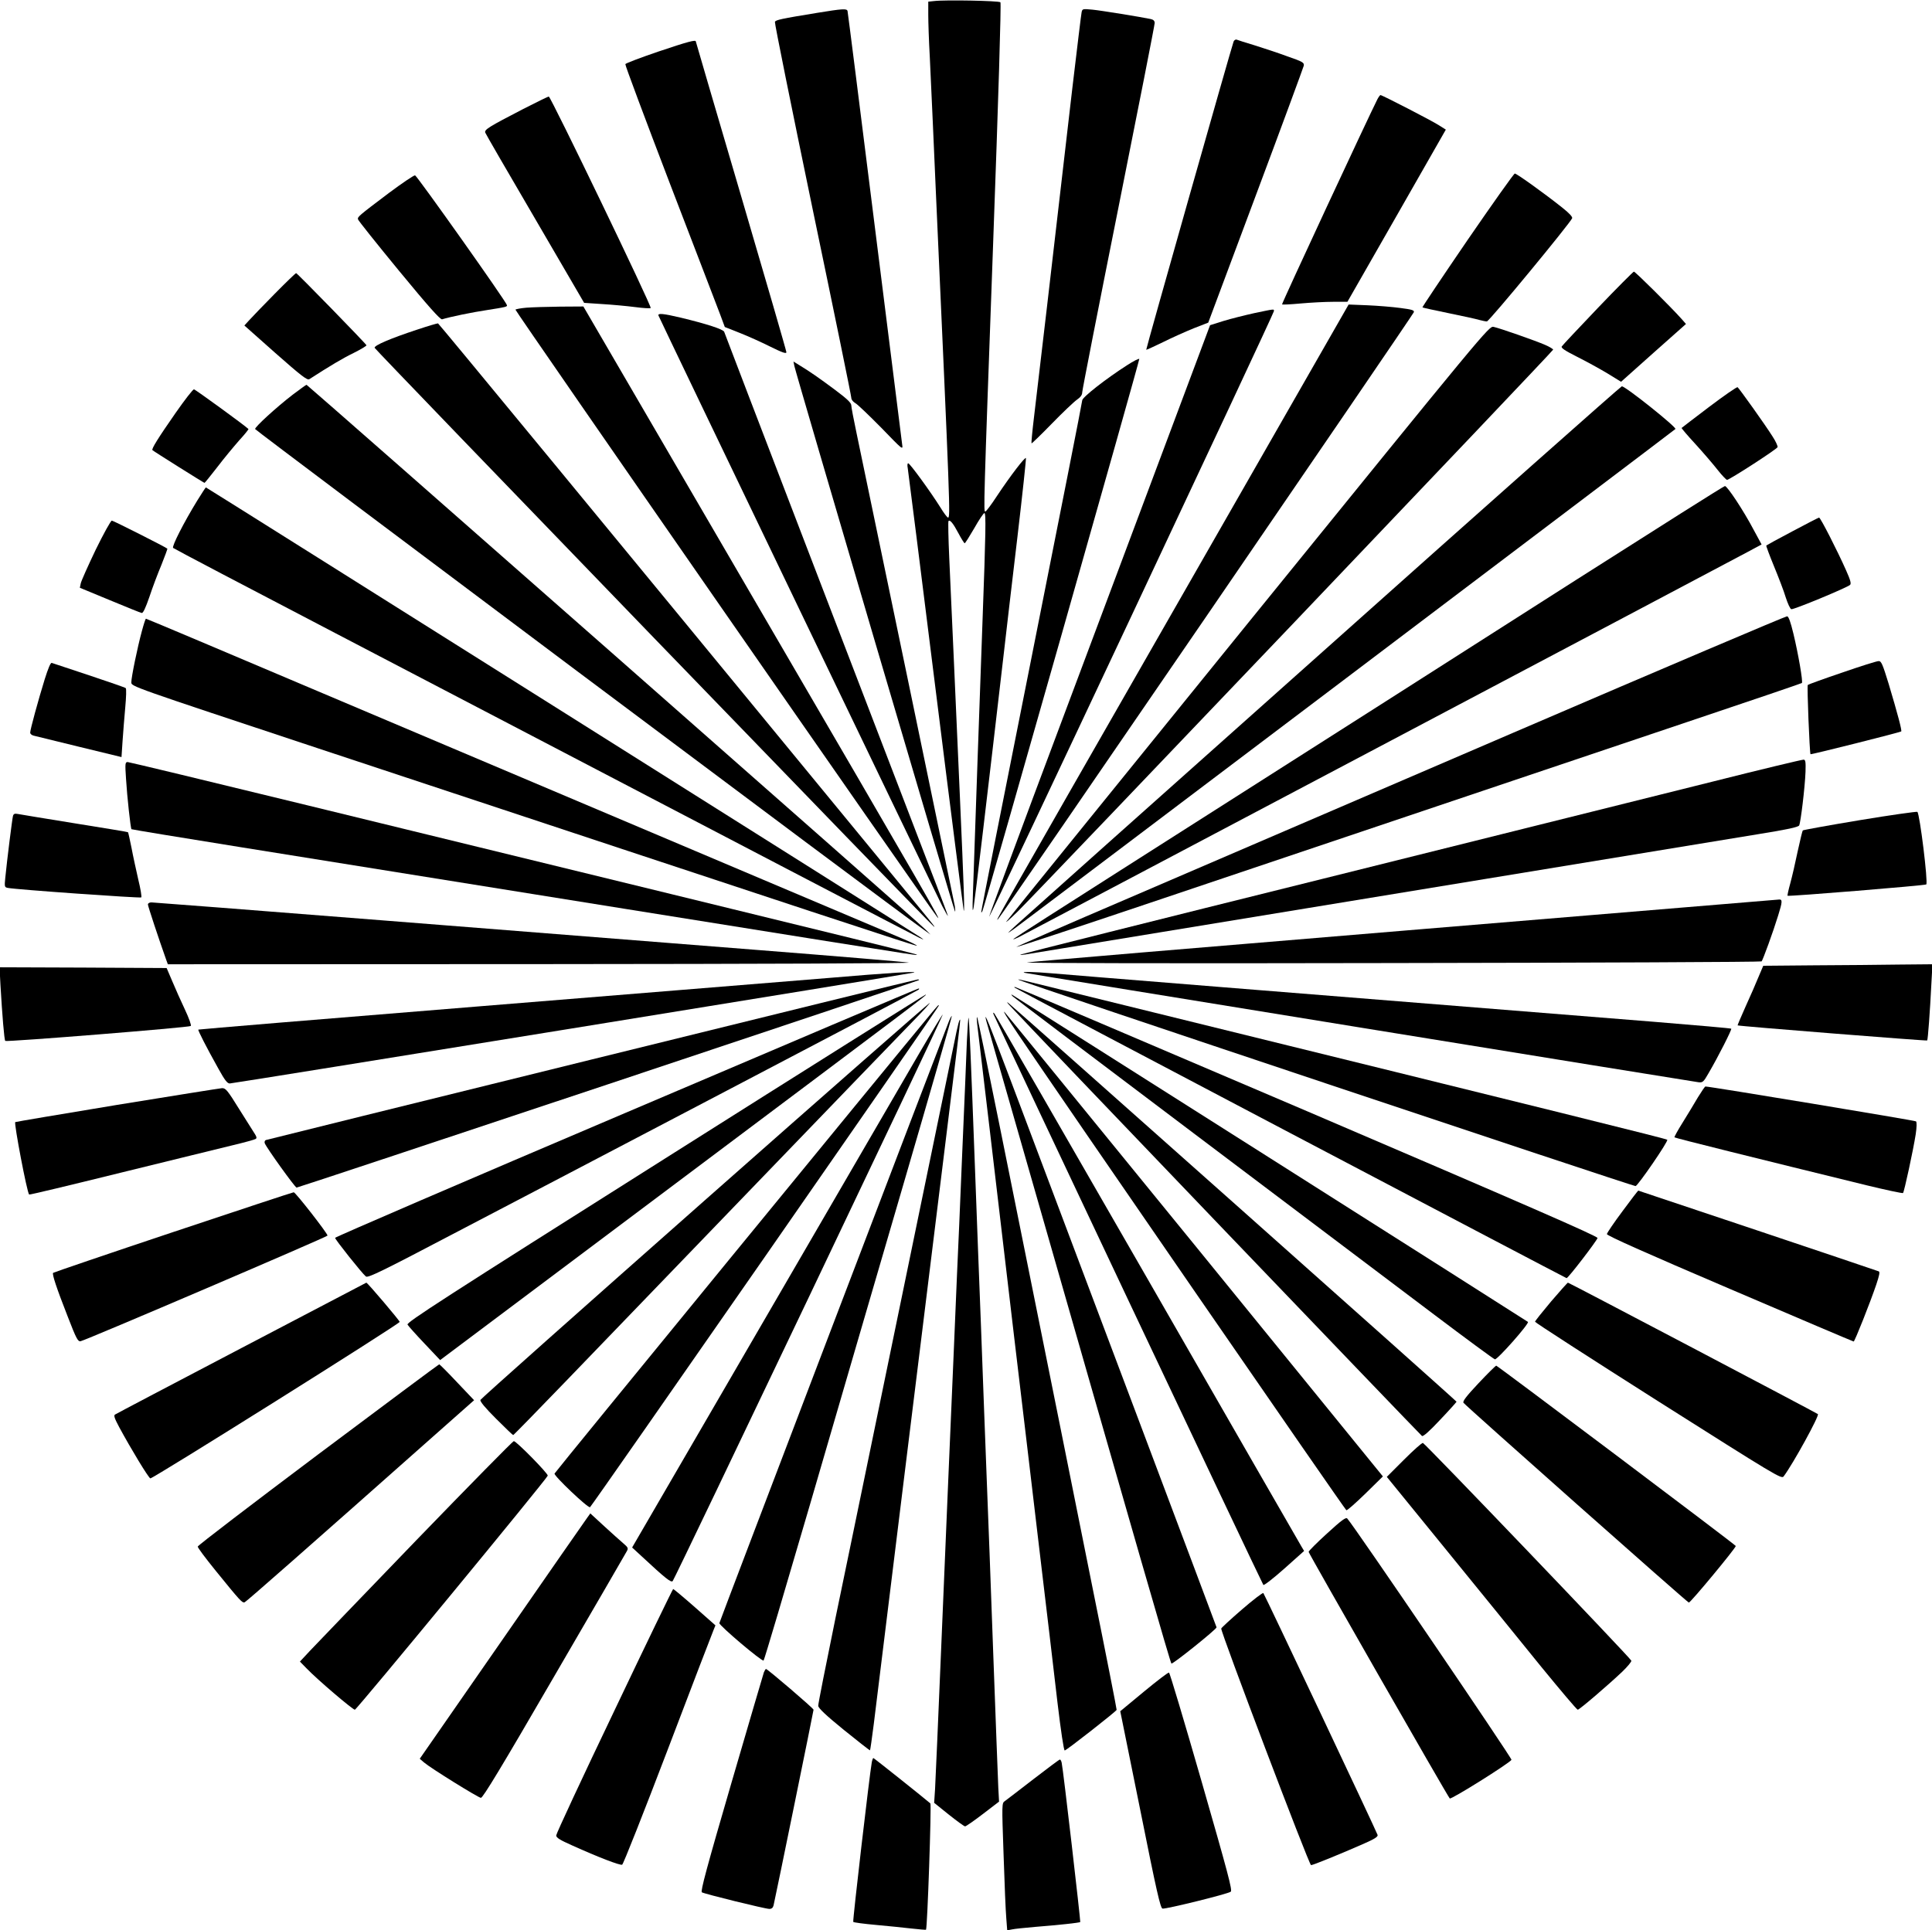
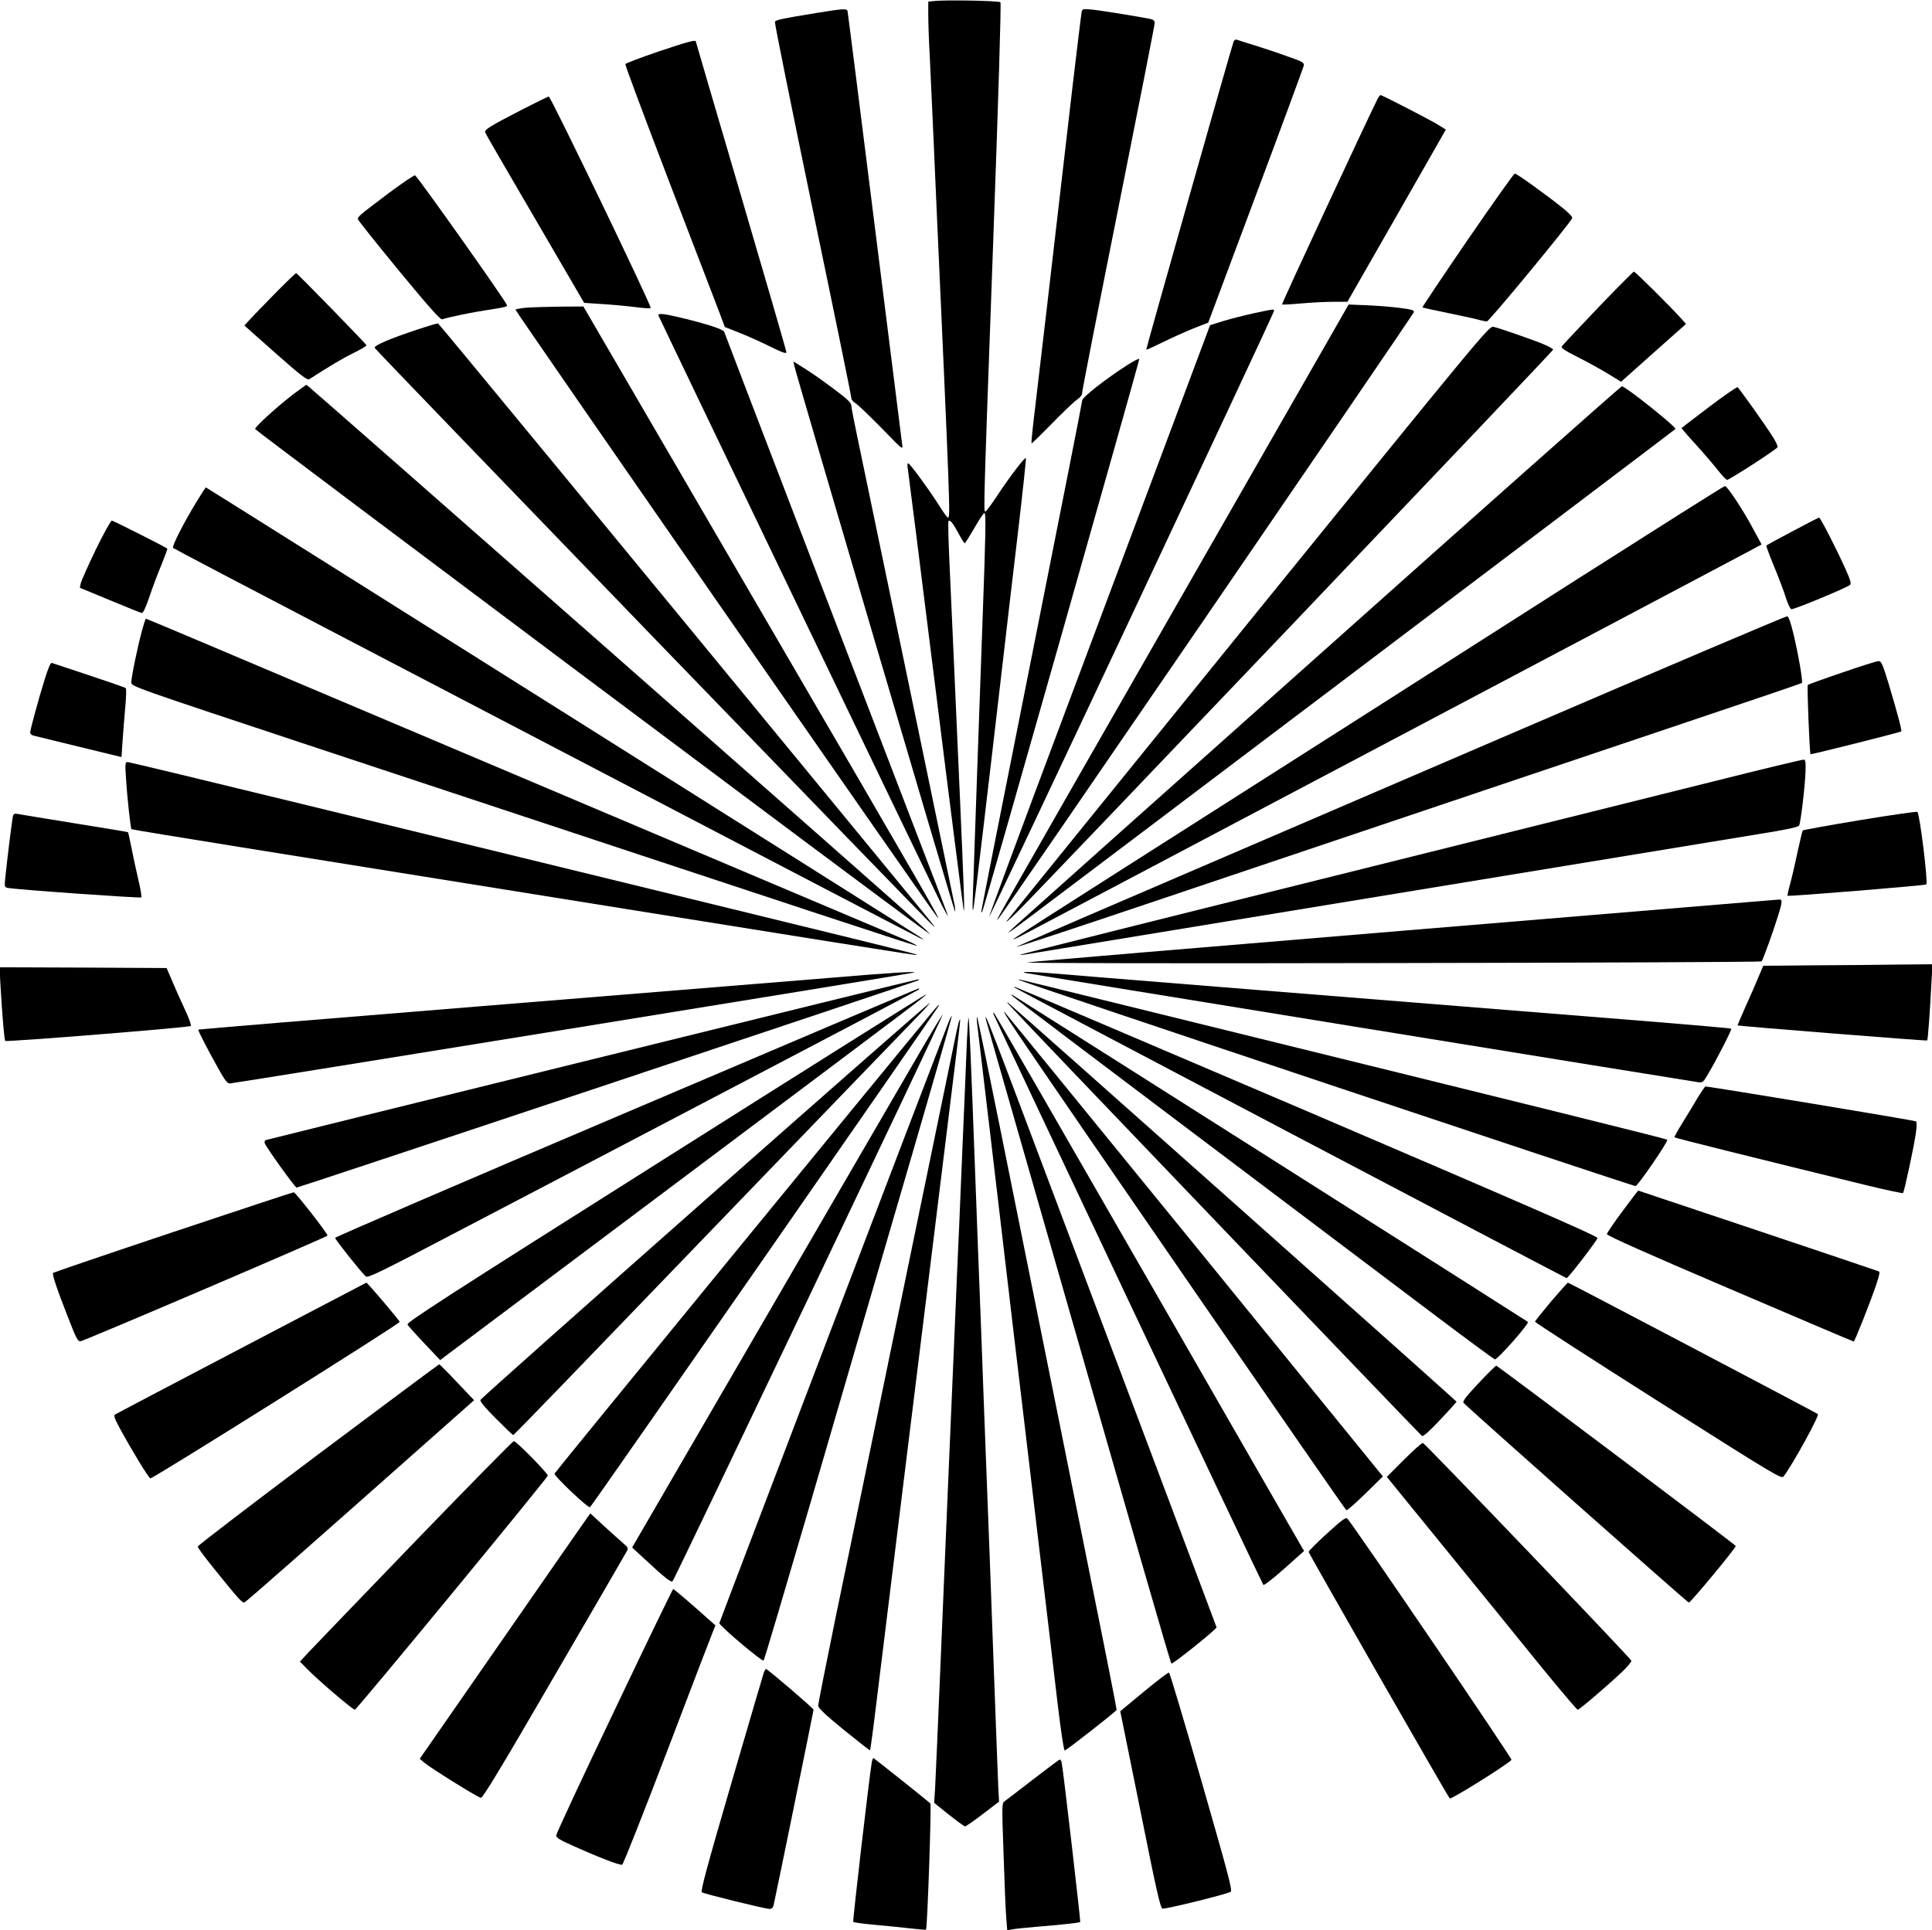
<svg xmlns="http://www.w3.org/2000/svg" version="1.0" width="1280pt" height="1279pt" viewBox="0 0 1280 1279" preserveAspectRatio="xMidYMid meet">
  <g transform="translate(0,1279) scale(0.1,-0.1)" fill="#000000" stroke="none">
    <path d="M6188 12783 l-38 -4 0 -87 c0 -48 4 -172 10 -277 5 -104 14 -300 20 -435 6 -135 15 -339 20 -455 95 -2105 97 -2165 81 -2165 -5 0 -28 30 -51 68 -66 105 -202 292 -213 292 -5 0 -7 -14 -3 -32 3 -18 87 -683 186 -1478 99 -795 183 -1449 185 -1455 7 -13 0 178 -25 745 -11 250 -29 658 -40 905 -11 248 -25 557 -31 688 -6 131 -8 241 -5 244 10 11 31 -15 66 -81 19 -36 38 -66 41 -66 4 0 32 45 64 100 31 55 61 100 67 100 11 0 9 -128 -12 -699 -10 -270 -56 -1574 -64 -1821 -4 -113 -3 -133 5 -90 8 47 93 761 200 1685 16 143 57 489 90 769 33 280 58 514 56 520 -4 12 -101 -114 -192 -251 -37 -57 -72 -103 -77 -103 -12 0 -12 21 51 1755 36 988 55 1614 49 1620 -9 10 -367 17 -440 8z" />
    <path d="M5415 12705 c-239 -39 -276 -47 -281 -60 -3 -7 110 -566 250 -1241 141 -676 256 -1238 256 -1250 0 -12 11 -26 26 -35 14 -7 91 -81 172 -163 144 -149 145 -150 139 -111 -3 22 -85 675 -182 1450 -97 776 -178 1416 -180 1423 -6 16 -34 14 -200 -13z" />
    <path d="M7166 12709 c-3 -13 -30 -238 -61 -499 -128 -1107 -236 -2036 -255 -2189 -11 -91 -18 -167 -16 -169 2 -2 63 57 136 132 72 74 147 145 166 158 23 16 34 31 34 48 0 14 108 565 240 1225 132 660 240 1210 240 1222 0 15 -8 23 -27 27 -67 14 -325 56 -385 62 -65 6 -67 6 -72 -17z" />
    <path d="M8173 12515 c-15 -40 -582 -2040 -579 -2043 2 -1 52 22 112 51 60 30 152 71 204 92 l95 37 314 840 c173 462 316 851 319 863 3 20 -6 26 -110 62 -62 23 -160 55 -217 73 -57 17 -110 34 -117 37 -8 3 -17 -3 -21 -12z" />
    <path d="M4361 12448 c-117 -40 -215 -77 -218 -83 -2 -7 132 -365 297 -796 166 -431 315 -821 332 -865 l30 -81 96 -38 c54 -21 145 -62 205 -92 81 -40 107 -49 107 -37 0 8 -135 474 -300 1035 -165 561 -300 1022 -300 1024 0 13 -53 -1 -249 -67z" />
    <path d="M9126 12133 c-57 -112 -636 -1356 -632 -1360 2 -3 59 0 124 6 66 6 163 11 215 11 l94 0 326 570 326 571 -46 29 c-46 30 -376 200 -387 200 -3 0 -12 -12 -20 -27z" />
    <path d="M3465 12067 c-228 -118 -257 -136 -250 -156 3 -9 152 -266 331 -572 l324 -556 120 -8 c66 -4 164 -13 218 -20 53 -7 100 -10 103 -6 9 9 -662 1401 -675 1401 -6 0 -83 -38 -171 -83z" />
    <path d="M9722 11198 c-166 -243 -300 -443 -298 -445 2 -2 79 -19 172 -38 93 -19 185 -39 204 -45 19 -5 42 -10 51 -10 15 0 552 651 565 684 3 9 -20 34 -63 68 -111 89 -304 228 -317 228 -6 0 -147 -199 -314 -442z" />
    <path d="M2579 11513 c-208 -157 -211 -160 -207 -177 2 -8 124 -161 272 -341 196 -238 273 -324 285 -321 51 16 201 47 296 61 127 20 135 22 134 32 -1 19 -596 858 -609 861 -8 1 -85 -51 -171 -115z" />
    <path d="M10585 10748 c-126 -132 -234 -247 -238 -254 -6 -10 22 -28 101 -68 60 -30 151 -80 201 -110 l91 -56 215 192 215 191 -27 31 c-72 81 -309 316 -318 316 -5 -1 -113 -109 -240 -242z" />
    <path d="M1820 10843 c-75 -76 -150 -154 -168 -174 l-33 -36 206 -183 c170 -150 210 -181 224 -173 138 89 222 139 294 174 48 24 86 47 85 51 -5 12 -459 478 -466 478 -4 0 -68 -62 -142 -137z" />
    <path d="M7800 8789 c-1243 -2171 -1208 -2110 -1187 -2089 24 23 2749 4003 2754 4021 4 13 -11 18 -89 28 -51 7 -149 15 -218 18 l-125 5 -1135 -1983z" />
    <path d="M3488 10751 c-36 -3 -69 -9 -73 -13 -5 -5 2718 -3928 2793 -4023 44 -56 -50 108 -1198 2078 l-1145 1966 -155 -1 c-85 -1 -185 -4 -222 -7z" />
    <path d="M8310 10715 c-63 -14 -155 -37 -204 -52 l-89 -28 -249 -665 c-137 -366 -467 -1247 -734 -1959 -267 -711 -483 -1295 -481 -1297 5 -6 1887 3998 1887 4014 0 15 9 16 -130 -13z" />
    <path d="M4363 10698 c15 -37 1849 -3854 1880 -3913 20 -38 36 -67 37 -64 0 4 -38 105 -84 225 -439 1143 -1388 3615 -1398 3645 -6 17 -118 53 -288 94 -118 28 -155 31 -147 13z" />
    <path d="M2765 10606 c-176 -58 -287 -105 -283 -121 3 -12 3696 -3835 3705 -3835 7 0 58 -62 -589 725 -1557 1895 -2690 3270 -2696 3272 -4 1 -65 -17 -137 -41z" />
    <path d="M8278 8673 c-872 -1077 -1597 -1971 -1609 -1988 -12 -16 21 13 74 65 159 158 3547 3713 3547 3723 0 4 -24 19 -52 31 -64 28 -301 111 -343 120 -30 6 -51 -20 -1617 -1951z" />
    <path d="M7466 10369 c-139 -89 -296 -212 -296 -232 0 -11 -151 -775 -335 -1700 -184 -924 -335 -1685 -334 -1691 0 -6 4 -2 9 10 18 44 1041 3646 1038 3655 -2 5 -39 -14 -82 -42z" />
    <path d="M5263 10364 c10 -50 1057 -3608 1064 -3614 3 -3 2 13 -1 35 -8 41 -589 2841 -651 3134 -19 90 -35 173 -35 185 0 16 -28 43 -107 102 -110 82 -168 122 -237 164 l-39 24 6 -30z" />
    <path d="M1940 10175 c-108 -83 -250 -213 -250 -228 1 -9 4203 -3157 4430 -3318 l45 -32 -30 30 c-42 44 -4098 3613 -4104 3613 -4 0 -44 -30 -91 -65z" />
    <path d="M8765 8473 c-1084 -966 -1999 -1783 -2035 -1816 -64 -59 -64 -59 -15 -25 42 29 4370 3301 4385 3315 11 10 -330 283 -355 283 -6 0 -897 -790 -1980 -1757z" />
    <path d="M11324 10094 c-99 -75 -181 -138 -183 -140 -2 -1 39 -50 91 -106 52 -57 118 -134 147 -171 29 -37 58 -67 63 -67 16 0 330 203 335 217 2 6 -12 38 -33 70 -51 81 -222 320 -232 327 -5 3 -90 -56 -188 -130z" />
-     <path d="M1163 10053 c-115 -165 -161 -239 -153 -246 8 -8 341 -217 345 -217 2 0 40 47 85 105 44 58 110 137 145 177 36 39 63 73 61 75 -23 23 -353 263 -361 263 -7 0 -62 -71 -122 -157z" />
    <path d="M10445 8949 c-936 -598 -1504 -960 -3013 -1921 -389 -247 -711 -454 -717 -460 -5 -6 10 0 35 12 46 23 4661 2462 4828 2552 l93 50 -52 96 c-69 131 -176 292 -191 291 -7 0 -449 -280 -983 -620z" />
    <path d="M1307 9473 c-89 -145 -170 -304 -160 -314 5 -5 490 -260 1079 -567 2843 -1485 3832 -2001 3864 -2016 34 -16 34 -16 11 1 -24 18 -4732 2983 -4737 2983 -2 0 -27 -39 -57 -87z" />
    <path d="M11875 9269 c-93 -49 -171 -92 -173 -94 -2 -2 21 -64 51 -137 30 -73 66 -166 78 -207 13 -40 29 -76 37 -78 13 -5 368 142 389 161 9 8 3 31 -26 96 -59 133 -170 350 -179 350 -4 0 -83 -41 -177 -91z" />
    <path d="M634 9147 c-51 -107 -96 -207 -99 -223 l-6 -29 198 -82 c109 -45 204 -84 212 -85 9 -2 25 32 51 107 20 61 56 156 80 213 23 57 40 105 39 106 -16 13 -359 186 -368 186 -7 0 -55 -87 -107 -193z" />
    <path d="M10025 7934 c-990 -426 -2136 -919 -2548 -1096 -411 -176 -746 -322 -744 -324 2 -2 399 129 883 292 808 272 1492 502 3558 1198 417 140 761 257 764 260 8 8 -24 193 -56 326 -19 79 -32 115 -42 116 -8 1 -825 -346 -1815 -772z" />
    <path d="M940 8608 c-29 -106 -70 -305 -70 -340 0 -27 1 -27 1243 -439 3405 -1128 3953 -1309 3961 -1306 5 2 -40 24 -100 49 -60 25 -476 201 -924 391 -448 190 -1391 589 -2095 887 -704 298 -1438 609 -1632 691 -194 82 -354 149 -356 149 -3 0 -15 -37 -27 -82z" />
    <path d="M12205 8333 c-121 -41 -223 -78 -228 -82 -6 -6 12 -449 18 -459 3 -4 595 145 601 151 6 5 -23 114 -83 315 -41 133 -49 152 -67 151 -12 0 -120 -34 -241 -76z" />
    <path d="M296 8288 c-43 -139 -96 -333 -96 -353 0 -8 10 -17 23 -20 12 -3 148 -36 302 -74 l280 -68 7 106 c4 58 12 159 18 225 6 65 8 122 3 126 -4 4 -114 42 -243 85 -129 43 -240 80 -247 82 -8 3 -24 -36 -47 -109z" />
    <path d="M11345 7610 c-324 -81 -1489 -371 -2587 -645 -1099 -273 -1998 -499 -1998 -501 0 -3 15 -2 33 1 34 6 4416 725 4855 797 194 31 266 47 272 58 10 20 38 251 42 355 2 65 0 80 -12 81 -8 1 -280 -64 -605 -146z" />
    <path d="M835 7628 c7 -117 30 -326 36 -333 2 -2 330 -56 729 -120 4379 -703 4462 -716 4472 -713 11 4 182 -38 -4038 992 -644 157 -1179 286 -1188 286 -17 0 -18 -9 -11 -112z" />
    <path d="M12322 7355 c-205 -34 -375 -65 -378 -68 -3 -3 -18 -66 -34 -139 -15 -73 -37 -168 -49 -212 -12 -43 -20 -80 -18 -82 6 -6 911 68 919 75 13 12 -43 467 -59 481 -4 3 -176 -21 -381 -55z" />
    <path d="M86 7383 c-5 -18 -39 -289 -51 -410 -6 -59 -5 -63 17 -67 53 -11 878 -69 884 -63 4 4 -5 58 -20 119 -14 62 -35 157 -45 211 -11 54 -21 100 -23 102 -1 2 -160 28 -353 59 -192 31 -362 59 -377 62 -20 4 -28 1 -32 -13z" />
    <path d="M9315 6624 c-1353 -112 -2482 -207 -2510 -212 -29 -5 1000 -7 2405 -4 1350 2 2458 7 2461 11 8 8 77 197 110 305 28 89 29 107 6 105 -7 -1 -1119 -93 -2472 -205z" />
-     <path d="M980 6796 c0 -11 74 -234 120 -363 l12 -33 2481 1 c1490 1 2460 5 2427 10 -30 5 -482 43 -1005 84 -522 41 -1634 129 -2469 195 -836 66 -1530 120 -1543 120 -13 0 -23 -6 -23 -14z" />
    <path d="M12023 6393 l-341 -3 -31 -73 c-16 -40 -55 -129 -86 -197 -30 -67 -54 -124 -53 -125 5 -5 1252 -104 1256 -100 5 4 19 198 28 378 l7 127 -219 -2 c-120 -2 -373 -4 -561 -5z" />
    <path d="M3 6263 c12 -203 25 -365 32 -371 8 -8 1218 89 1229 99 5 4 -12 52 -38 107 -26 55 -64 140 -84 188 l-38 89 -554 3 -553 2 6 -117z" />
    <path d="M5475 6308 c-258 -21 -1300 -106 -2314 -188 -1014 -82 -1845 -151 -1847 -153 -4 -4 53 -116 133 -259 42 -76 59 -98 75 -98 23 0 4516 728 4533 735 28 10 -156 -1 -580 -37z" />
    <path d="M6785 6344 c11 -4 4421 -720 4469 -726 27 -3 33 3 65 59 64 109 156 291 151 296 -3 3 -234 23 -515 46 -2434 195 -3889 312 -3987 321 -115 10 -202 12 -183 4z" />
    <path d="M3920 5769 c-1180 -291 -2151 -531 -2159 -534 -7 -3 -10 -12 -7 -21 12 -31 201 -294 211 -294 13 0 4116 1368 4123 1375 3 3 -1 5 -9 4 -8 0 -979 -239 -2159 -530z" />
    <path d="M6751 6296 c10 -11 4064 -1366 4085 -1366 14 0 219 298 210 307 -7 7 -668 171 -3586 889 -784 193 -716 177 -709 170z" />
    <path d="M6721 6246 c7 -8 3653 -1926 3658 -1926 12 1 203 251 205 266 1 12 -483 223 -1924 840 -1059 452 -1929 823 -1934 823 -5 1 -7 -1 -5 -3z" />
    <path d="M4148 5417 c-1061 -451 -1928 -825 -1928 -830 0 -11 179 -236 204 -256 13 -11 104 33 578 282 310 162 1128 590 1818 952 690 361 1259 661 1265 666 6 6 6 9 0 8 -6 0 -877 -370 -1937 -822z" />
    <path d="M4408 5114 c-1472 -930 -1717 -1088 -1708 -1102 5 -9 56 -66 113 -126 l103 -109 1564 1173 c1633 1225 1667 1250 1653 1249 -4 0 -781 -488 -1725 -1085z" />
    <path d="M6710 6187 c8 -8 551 -419 1205 -912 655 -494 1367 -1031 1583 -1194 216 -163 398 -297 406 -299 16 -4 230 238 219 248 -9 8 -3388 2151 -3413 2165 -13 7 -13 6 0 -8z" />
    <path d="M6696 6120 c95 -105 2714 -2839 2725 -2846 8 -5 50 32 120 107 60 63 108 117 109 120 0 6 -2887 2574 -2970 2643 -14 11 -7 0 16 -24z" />
    <path d="M4672 4838 c-816 -721 -1486 -1317 -1489 -1325 -4 -10 32 -53 103 -124 60 -60 111 -109 114 -109 3 0 160 161 350 358 189 196 760 789 1269 1317 508 528 974 1010 1034 1072 61 62 109 114 107 117 -3 2 -672 -585 -1488 -1306z" />
    <path d="M6159 6062 c-256 -308 -2482 -3027 -2485 -3037 -6 -14 220 -229 235 -223 9 3 2311 3315 2311 3324 0 9 -7 1 -61 -64z" />
    <path d="M6743 5940 c286 -425 2168 -3155 2177 -3158 6 -2 62 48 126 110 l116 114 -1232 1515 c-678 832 -1250 1534 -1272 1559 -22 25 16 -38 85 -140z" />
    <path d="M6582 6070 c11 -31 1780 -3775 1788 -3783 4 -5 67 44 139 108 l131 117 -19 32 c-10 17 -470 816 -1021 1776 -552 960 -1007 1750 -1013 1755 -7 7 -8 5 -5 -5z" />
    <path d="M6092 5813 c-82 -142 -545 -937 -1027 -1768 l-877 -1510 64 -59 c159 -148 195 -176 205 -163 17 21 1794 3749 1789 3754 -2 2 -71 -112 -154 -254z" />
    <path d="M6286 6020 c-51 -128 -1519 -3977 -1520 -3986 -2 -16 284 -258 293 -248 5 5 142 468 306 1029 163 561 443 1519 621 2129 178 610 322 1111 320 1113 -2 2 -11 -14 -20 -37z" />
    <path d="M6406 5893 c-3 -87 -17 -421 -31 -743 -13 -322 -29 -688 -35 -815 -5 -126 -14 -340 -20 -475 -17 -390 -29 -677 -40 -935 -6 -132 -26 -613 -45 -1070 -19 -456 -37 -871 -40 -921 l-6 -91 97 -78 c54 -43 102 -78 108 -78 6 0 59 37 118 82 l107 82 -5 92 c-2 51 -18 457 -34 902 -16 446 -34 928 -40 1073 -5 144 -14 380 -20 525 -13 359 -28 753 -40 1057 -5 140 -14 381 -20 535 -28 753 -39 1008 -43 1011 -2 2 -7 -67 -11 -153z" />
    <path d="M6474 6005 c3 -27 42 -354 86 -725 44 -371 115 -979 159 -1350 44 -371 119 -997 165 -1390 47 -393 102 -858 122 -1032 23 -193 42 -318 48 -318 11 0 339 257 344 269 1 4 -70 366 -159 806 -150 749 -226 1128 -609 3029 -83 413 -153 752 -156 755 -4 4 -3 -16 0 -44z" />
    <path d="M6533 6030 c4 -14 100 -353 216 -755 815 -2844 1004 -3501 1012 -3509 7 -7 299 227 299 240 0 3 -905 2408 -1356 3603 -151 399 -187 489 -171 421z" />
    <path d="M6337 5953 c-9 -43 -75 -364 -147 -713 -144 -698 -350 -1695 -465 -2255 -41 -198 -126 -612 -190 -919 -63 -308 -115 -569 -114 -580 0 -15 52 -64 170 -160 94 -76 172 -137 173 -135 2 2 13 81 25 174 12 94 48 389 81 658 33 268 87 706 120 975 33 268 87 705 120 972 277 2248 255 2060 248 2060 -3 0 -12 -35 -21 -77z" />
    <path d="M11249 5518 c-23 -40 -69 -115 -101 -167 -32 -51 -57 -96 -54 -98 4 -5 556 -142 1274 -318 128 -31 236 -54 240 -51 8 8 68 286 84 389 7 47 8 81 2 86 -7 6 -1365 231 -1395 231 -4 0 -26 -33 -50 -72z" />
-     <path d="M775 5468 c-369 -61 -672 -112 -674 -114 -9 -9 78 -467 92 -480 2 -3 276 63 608 145 332 81 666 164 742 182 76 18 144 37 150 41 9 5 8 13 -3 31 -8 13 -55 87 -104 165 -78 126 -91 142 -115 141 -14 -1 -327 -51 -696 -111z" />
    <path d="M10749 4763 c-56 -75 -102 -143 -103 -151 -1 -10 257 -125 814 -363 448 -192 818 -349 821 -349 7 0 109 257 150 378 20 60 25 84 16 87 -40 15 -1590 535 -1593 535 -2 0 -50 -62 -105 -137z" />
    <path d="M1146 4625 c-434 -145 -791 -267 -794 -270 -8 -8 22 -99 96 -288 58 -150 68 -168 86 -165 36 7 1636 692 1636 700 0 15 -213 288 -224 287 -6 0 -366 -119 -800 -264z" />
    <path d="M1600 3857 c-454 -238 -831 -436 -838 -441 -10 -6 -3 -26 28 -84 79 -146 193 -334 206 -339 13 -5 1646 1020 1652 1037 2 6 -213 260 -221 260 -1 0 -373 -195 -827 -433z" />
    <path d="M10276 4165 c-58 -69 -106 -129 -106 -134 0 -5 367 -242 816 -527 777 -492 817 -517 831 -498 63 84 238 403 227 413 -11 9 -1649 871 -1656 871 -3 0 -53 -56 -112 -125z" />
    <path d="M2108 3152 c-438 -329 -797 -603 -798 -611 0 -8 52 -77 115 -155 167 -206 180 -220 196 -214 12 5 425 368 1267 1115 l253 224 -113 119 c-62 66 -115 119 -118 119 -3 0 -364 -269 -802 -597z" />
    <path d="M9796 3624 c-80 -85 -107 -120 -100 -130 14 -20 1484 -1324 1493 -1324 12 0 311 361 311 375 0 7 -1579 1195 -1587 1195 -4 0 -57 -52 -117 -116z" />
    <path d="M2758 2583 c-349 -362 -665 -691 -703 -731 l-68 -73 44 -45 c73 -76 306 -274 320 -274 13 1 1269 1526 1278 1551 4 13 -208 229 -225 229 -6 0 -297 -296 -646 -657z" />
    <path d="M9302 3117 l-114 -114 398 -489 c219 -269 501 -616 627 -772 127 -155 234 -282 240 -282 11 0 200 162 295 252 35 34 62 66 60 73 -4 16 -1366 1439 -1381 1443 -7 1 -63 -49 -125 -111z" />
    <path d="M3891 2733 c-11 -15 -266 -381 -565 -813 l-545 -785 29 -25 c43 -37 357 -232 376 -234 13 -1 141 211 485 804 258 443 474 816 481 829 12 21 10 26 -24 55 -20 17 -77 68 -127 114 l-90 83 -20 -28z" />
    <path d="M8792 2628 c-67 -61 -122 -116 -122 -122 0 -10 922 -1622 935 -1634 9 -9 395 233 409 256 5 9 -1046 1555 -1088 1599 -9 10 -38 -11 -134 -99z" />
    <path d="M4070 1453 c-212 -443 -385 -815 -385 -826 0 -15 24 -30 105 -66 173 -78 318 -134 332 -128 7 2 143 346 302 763 159 418 295 773 303 791 l13 32 -137 121 c-75 66 -140 120 -143 120 -3 0 -179 -363 -390 -807z" />
-     <path d="M8229 2125 c-74 -64 -136 -121 -138 -127 -6 -17 582 -1568 595 -1568 13 0 195 74 347 141 73 32 97 47 94 59 -6 21 -748 1593 -757 1603 -4 4 -67 -44 -141 -108z" />
    <path d="M5061 1708 c-4 -13 -102 -344 -216 -736 -163 -559 -205 -716 -195 -722 18 -11 420 -110 447 -110 15 0 24 7 28 23 14 59 265 1289 265 1297 0 9 -305 270 -315 270 -3 0 -9 -10 -14 -22z" />
    <path d="M7579 1580 l-157 -130 132 -652 c109 -545 134 -653 148 -656 23 -4 433 97 452 112 12 9 -18 121 -193 730 -114 396 -211 721 -216 722 -6 2 -80 -55 -166 -126z" />
    <path d="M5776 1113 c-15 -82 -128 -1054 -123 -1059 3 -4 71 -13 149 -20 79 -7 185 -18 237 -24 52 -6 95 -9 96 -8 9 9 37 830 29 837 -39 34 -374 301 -378 301 -2 0 -7 -12 -10 -27z" />
    <path d="M6847 1000 c-93 -72 -178 -137 -189 -145 -21 -14 -21 -15 -9 -357 6 -189 14 -378 18 -421 l6 -79 31 6 c17 4 87 11 156 17 153 12 291 27 297 32 3 4 -113 1012 -123 1055 -2 12 -8 22 -12 22 -4 0 -83 -59 -175 -130z" />
  </g>
</svg>